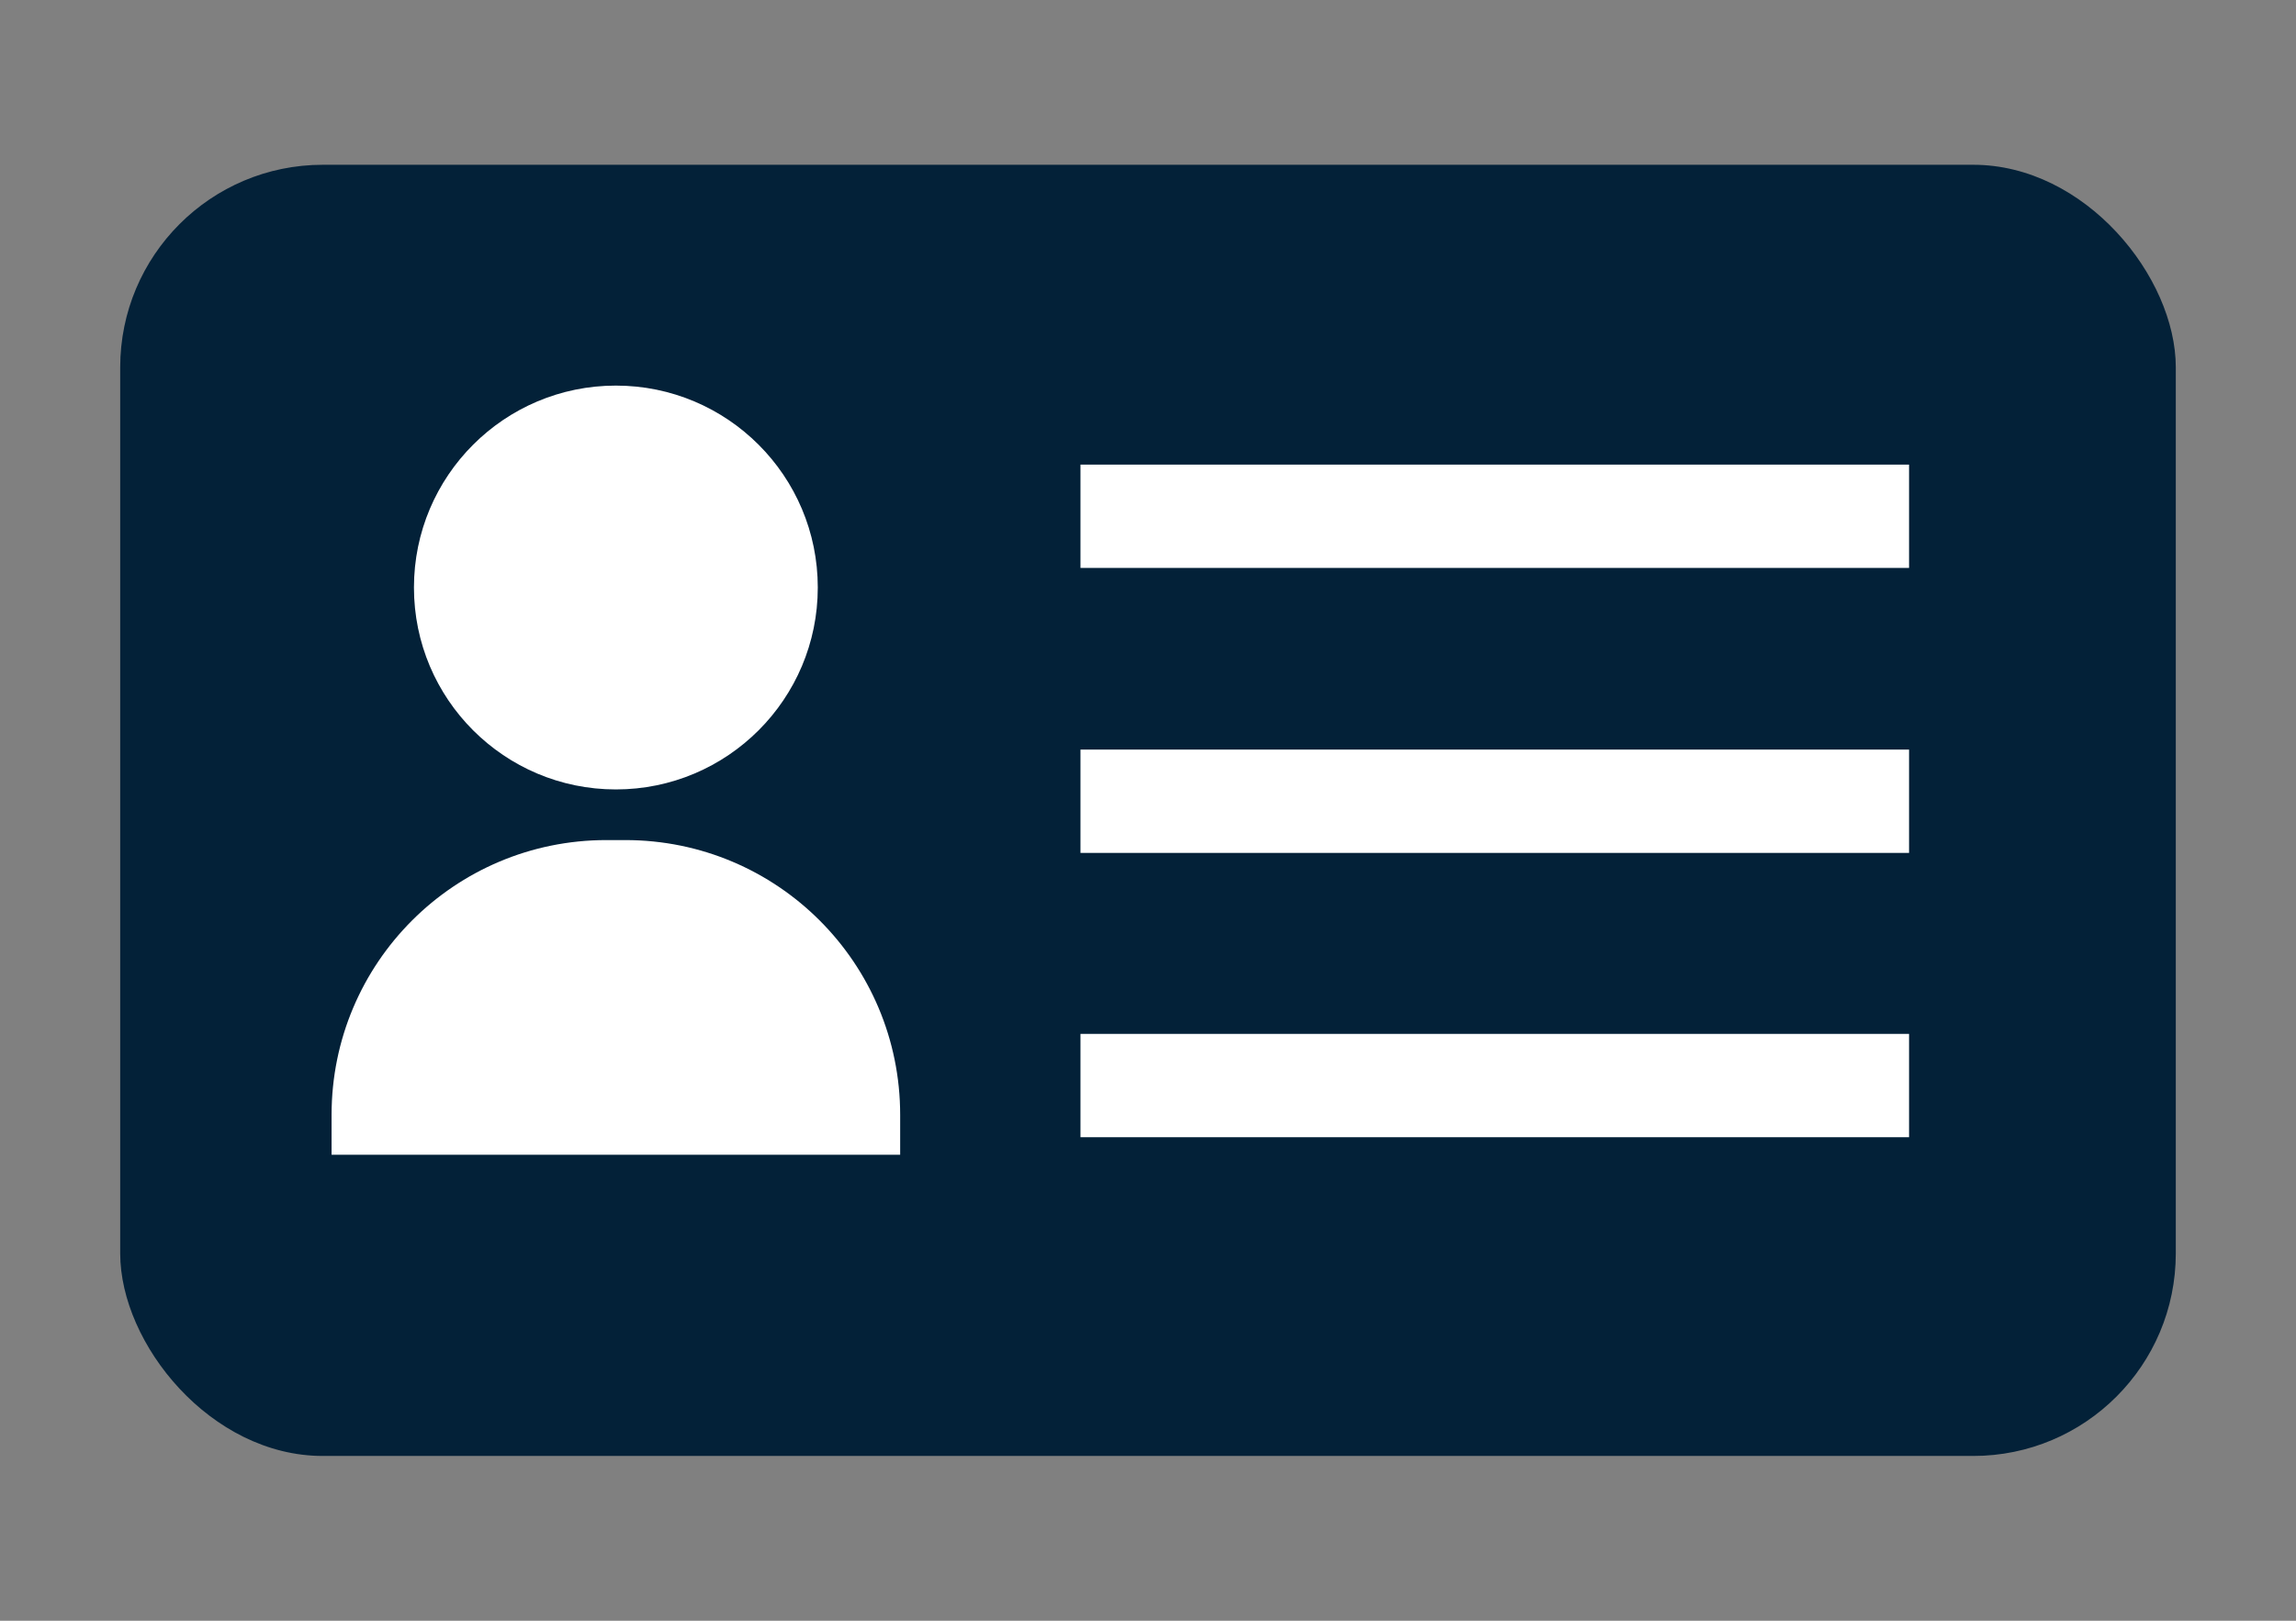
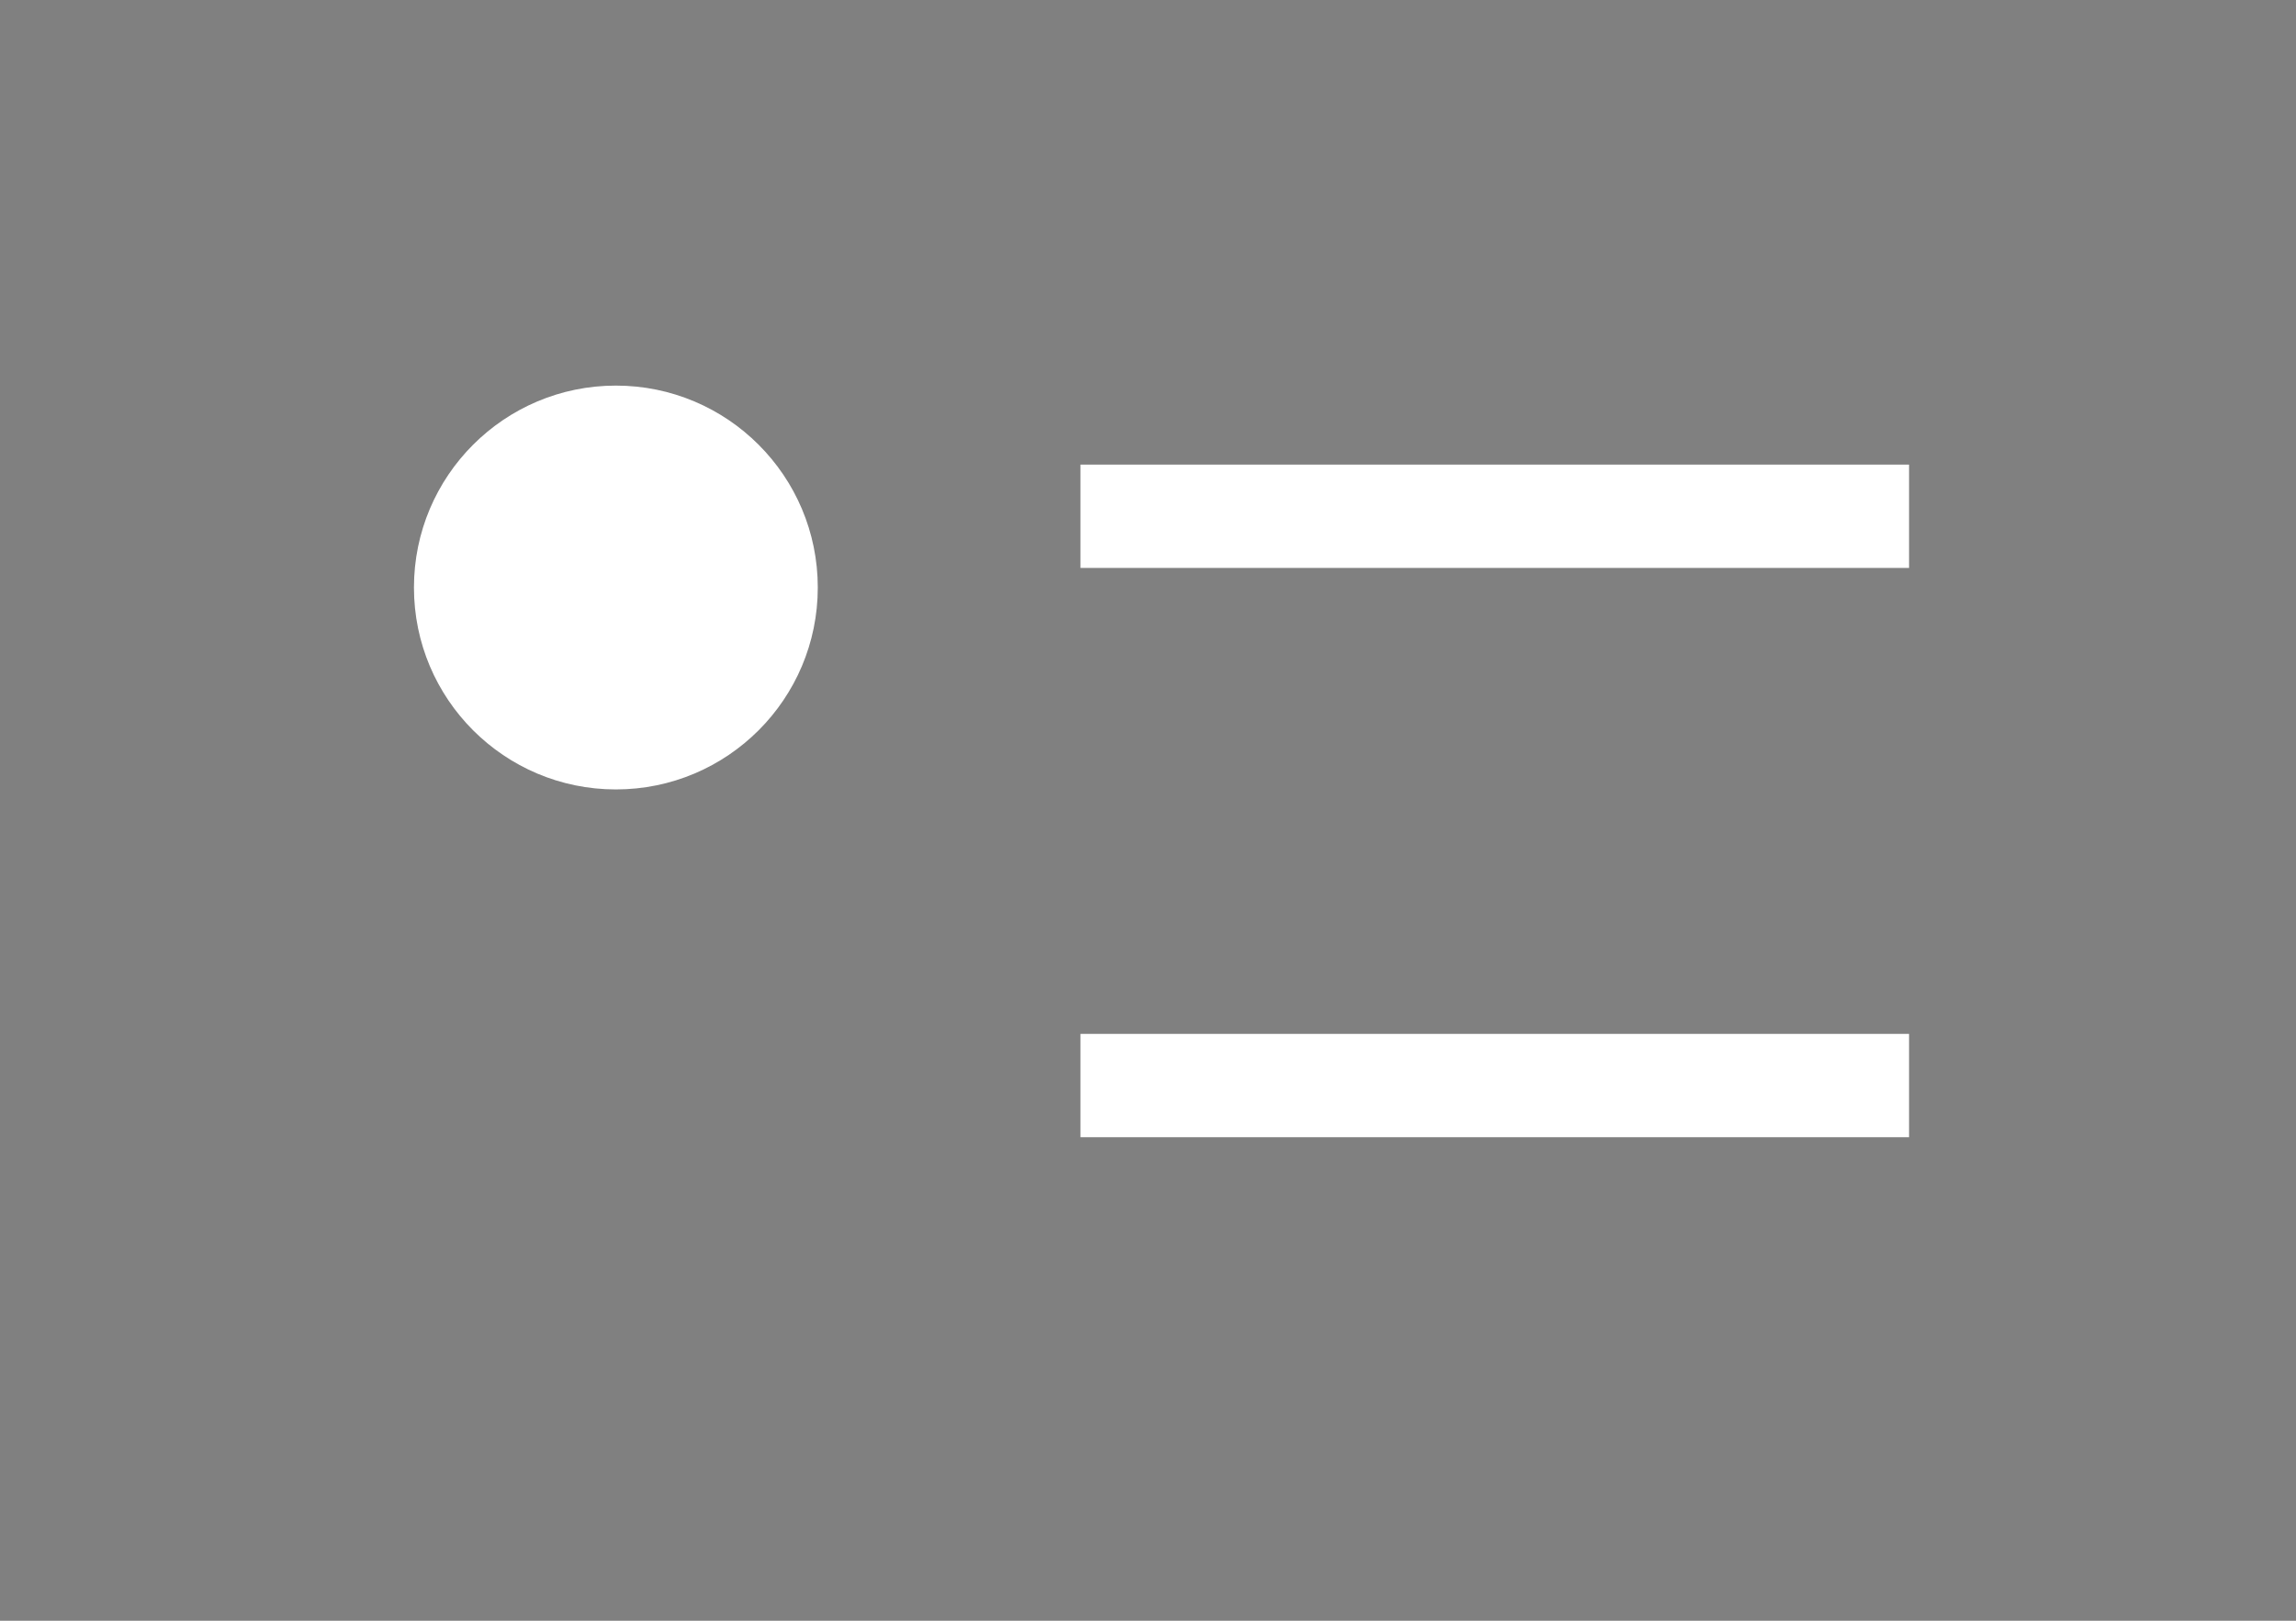
<svg xmlns="http://www.w3.org/2000/svg" id="_レイヤー_1" viewBox="0 0 34 24">
  <rect x="0" y="0" width="34" height="24" fill="#808080" stroke="none" />
  <defs>
    <style>.cls-1{fill:#fff;}.cls-1,.cls-2{stroke-width:0px;}.cls-2{fill:#032138;}</style>
  </defs>
-   <rect class="cls-2" x="1.78" y="2.44" width="30.44" height="19.12" rx="3" ry="3" />
  <circle class="cls-1" cx="9.12" cy="8.7" r="2.99" />
-   <path class="cls-1" d="m8.98,12.44h.28c2.25,0,4.07,1.82,4.07,4.07v.59H4.91v-.59c0-2.25,1.82-4.07,4.07-4.07Z" />
  <rect class="cls-1" x="16" y="6.88" width="12.27" height="1.53" />
-   <rect class="cls-1" x="16" y="11.1" width="12.27" height="1.53" />
  <rect class="cls-1" x="16" y="15.31" width="12.27" height="1.53" />
</svg>